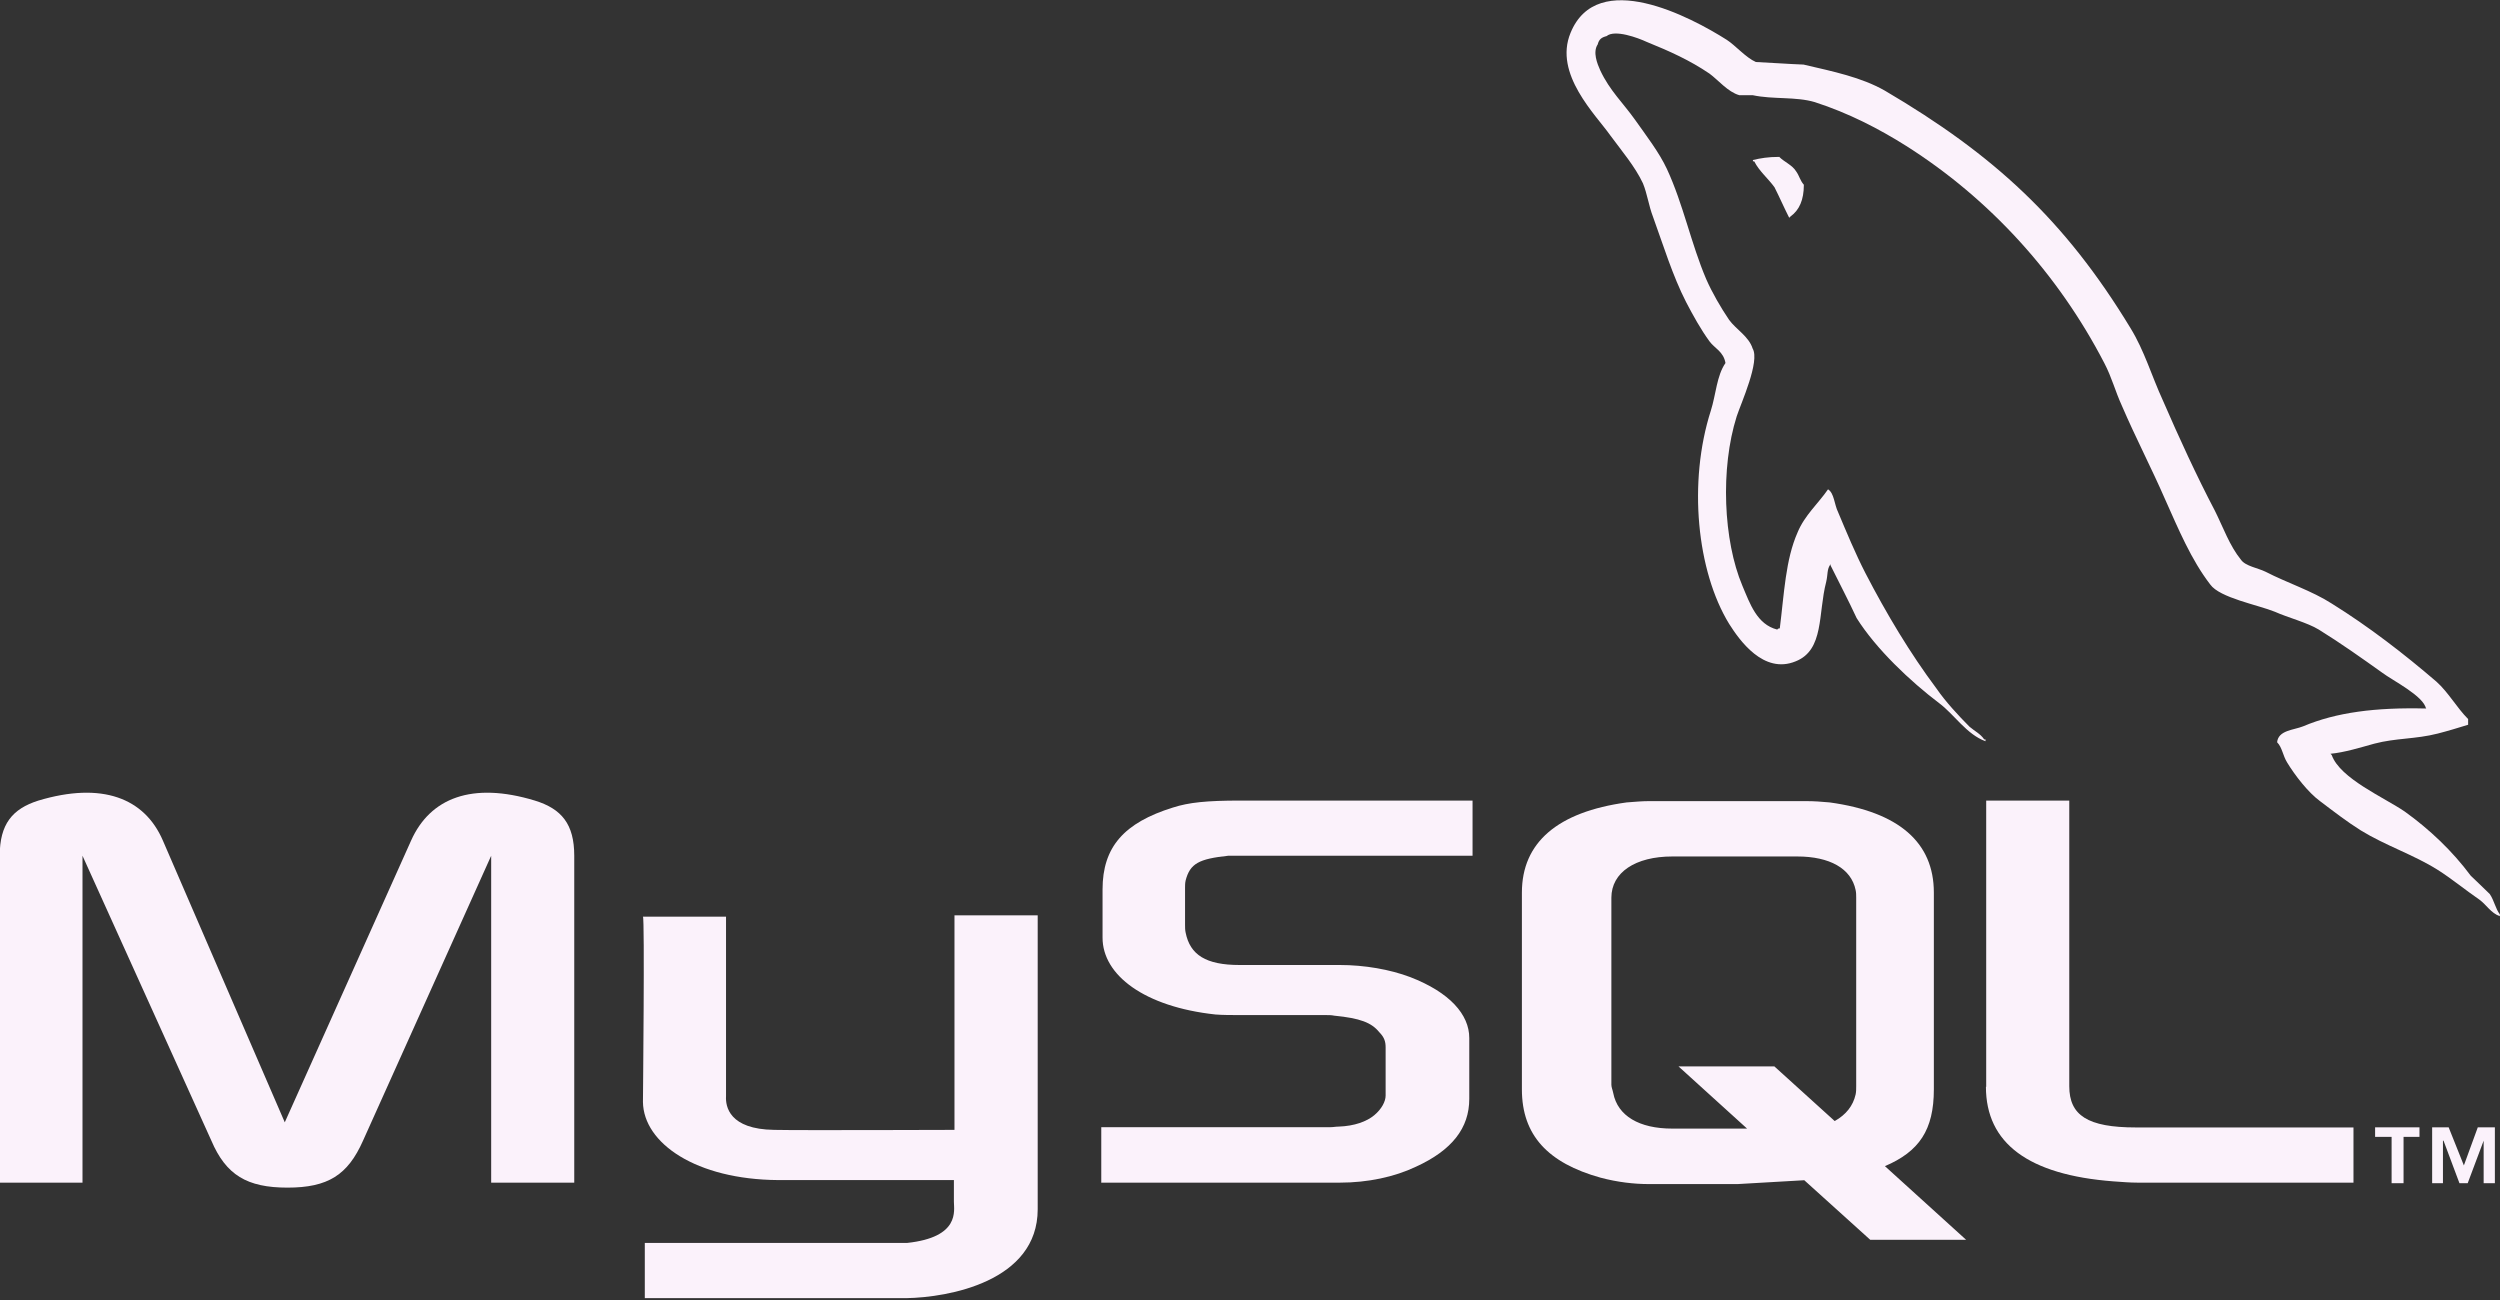
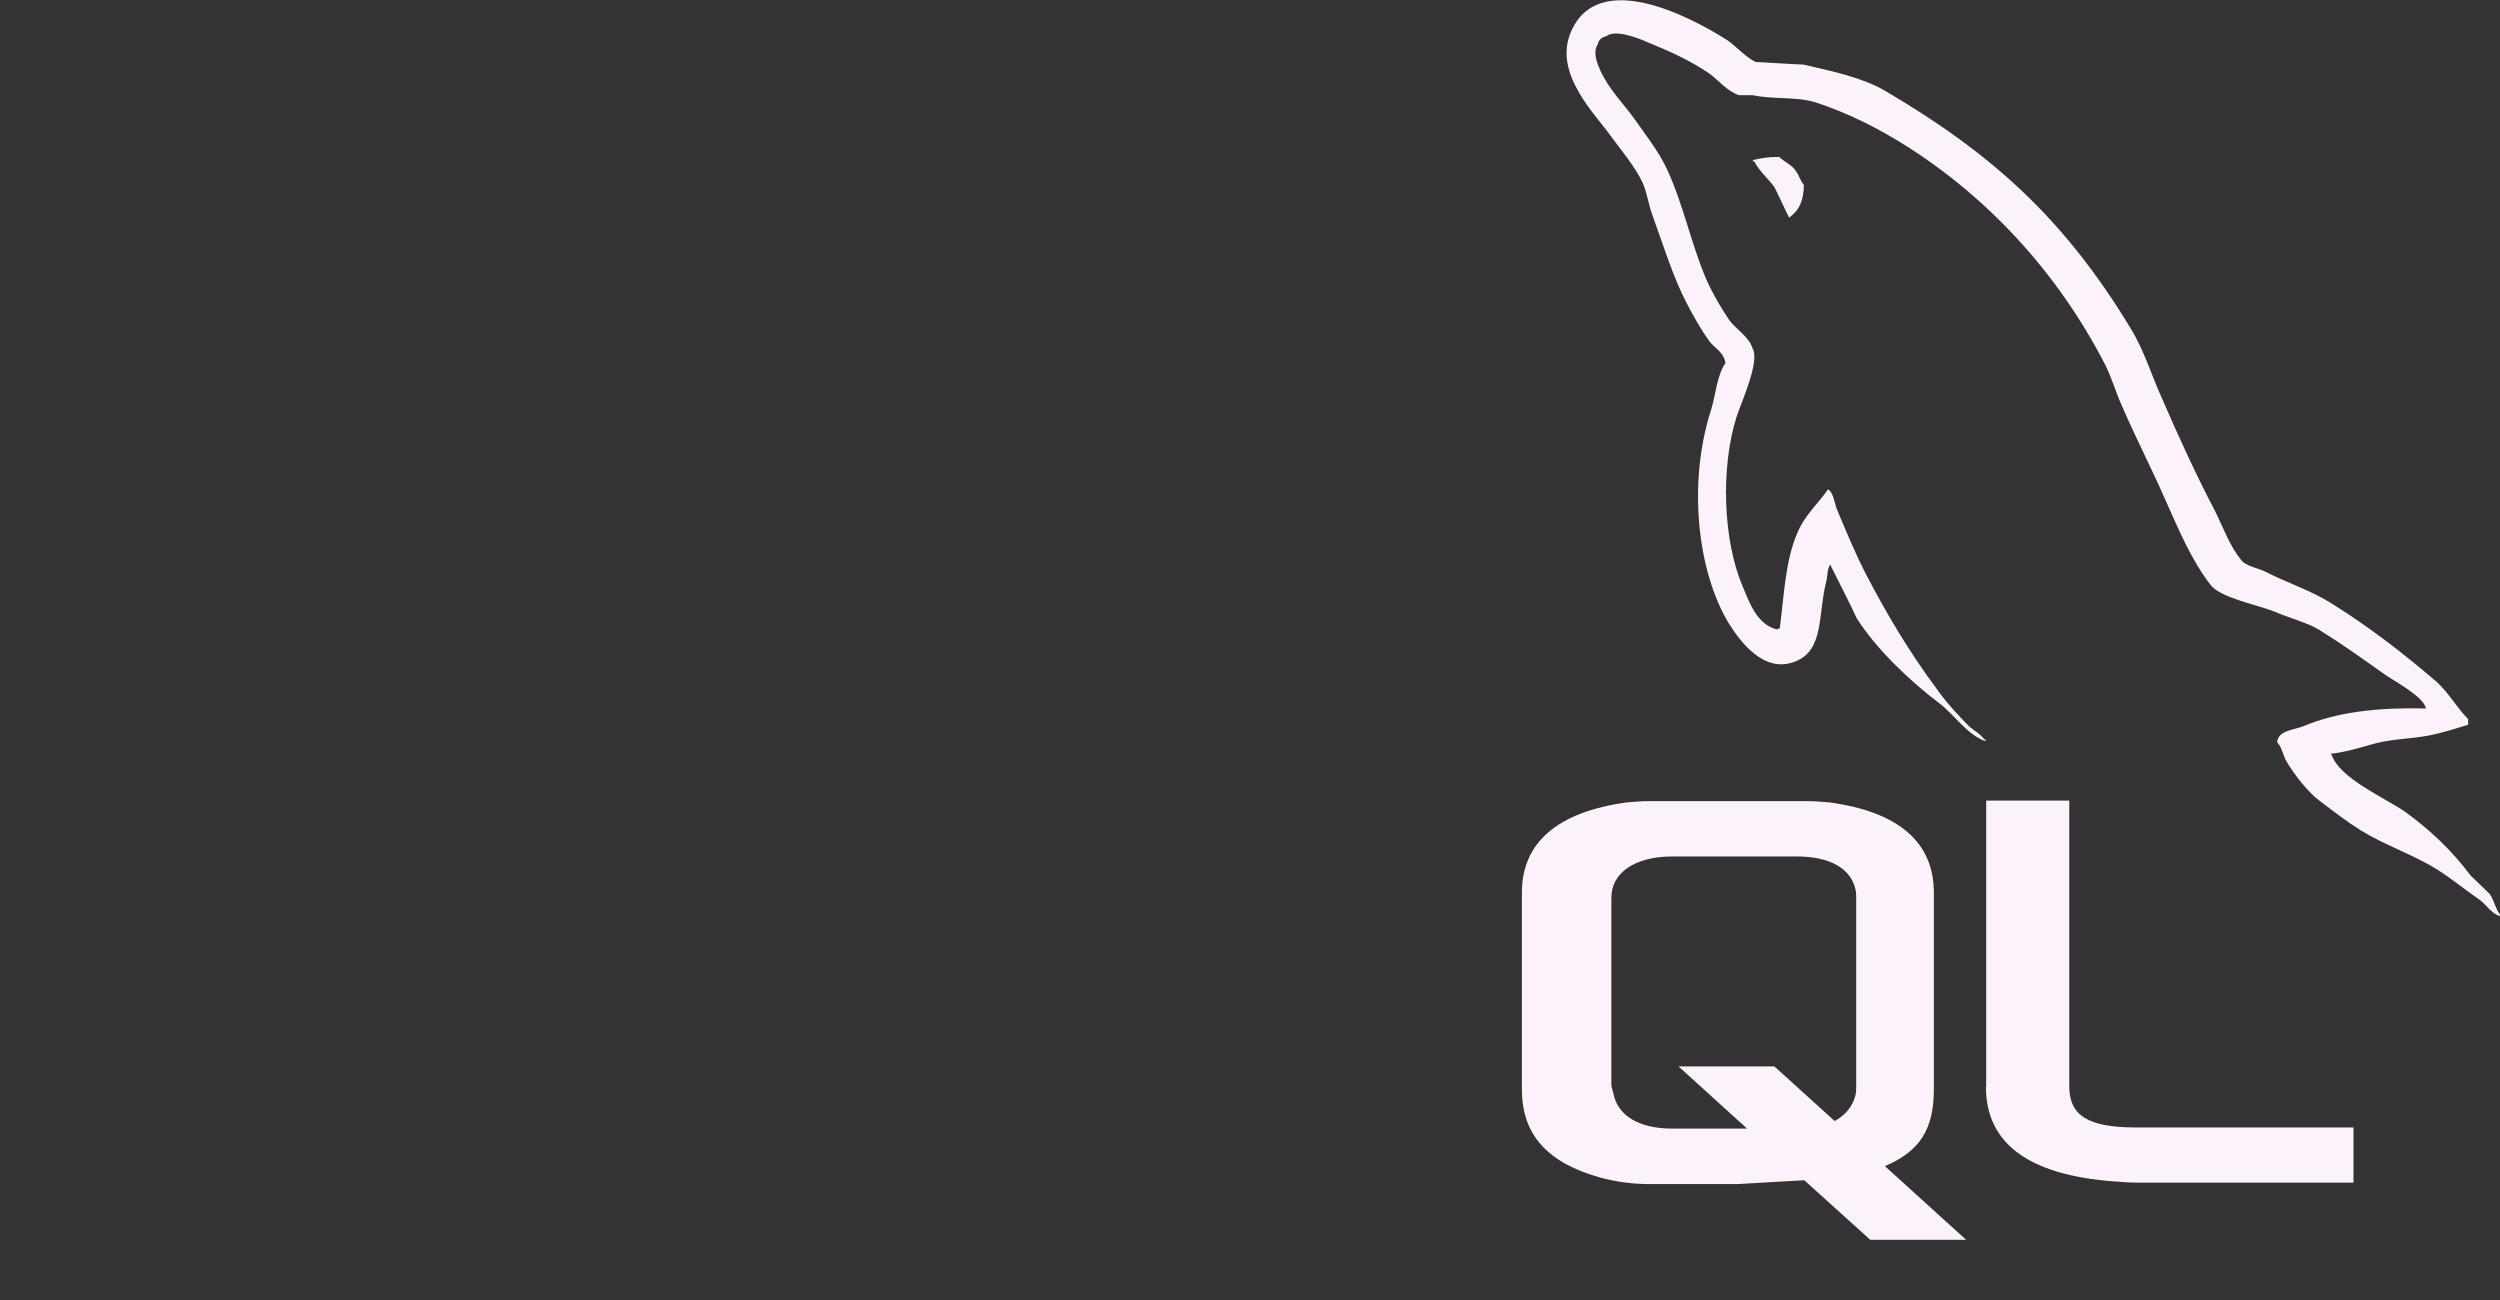
<svg xmlns="http://www.w3.org/2000/svg" width="100" height="52" viewBox="0 0 100 52" fill="none">
  <rect x="0" y="0" width="100" height="52" fill="#333333" stroke="none" />
  <g clip-path="url(#clip0_26524_13315)">
-     <path fill-rule="evenodd" clip-rule="evenodd" d="M-9.48086e-05 47.306H3.3V34.23L8.455 45.627C9.041 46.999 9.878 47.505 11.499 47.505C13.121 47.505 13.912 46.999 14.521 45.627L19.647 34.23V47.306H22.97V34.23C22.97 32.962 22.464 32.353 21.394 32.023C18.879 31.26 17.206 31.92 16.444 33.622L11.391 44.893L6.515 33.622C5.781 31.92 4.08 31.26 1.536 32.023C0.495 32.353 -0.011 32.962 -0.011 34.23V47.306H-9.48086e-05Z" fill="#FBF2FB" />
-     <path fill-rule="evenodd" clip-rule="evenodd" d="M25.718 36.666H29.041V43.852C29.018 44.256 29.166 45.172 30.97 45.195C31.909 45.218 38.128 45.195 38.179 45.195V36.614H41.508V48.37C41.508 51.266 37.929 51.898 36.25 51.926H25.792V49.718H36.279C38.412 49.491 38.156 48.421 38.156 48.068V47.203H31.124C27.846 47.181 25.741 45.73 25.718 44.08C25.718 43.926 25.792 36.717 25.718 36.666Z" fill="#FBF2FB" />
    <path fill-rule="evenodd" clip-rule="evenodd" d="M97.053 28.341C95.021 28.29 93.445 28.495 92.125 29.053C91.744 29.206 91.135 29.206 91.084 29.69C91.289 29.895 91.312 30.225 91.488 30.504C91.795 31.01 92.324 31.698 92.808 32.051C93.343 32.455 93.872 32.865 94.435 33.218C95.425 33.827 96.541 34.185 97.508 34.794C98.066 35.147 98.623 35.607 99.181 35.989C99.46 36.194 99.636 36.523 99.994 36.649V36.575C99.818 36.347 99.767 36.017 99.59 35.761C99.334 35.505 99.084 35.277 98.828 35.027C98.094 34.037 97.178 33.172 96.188 32.461C95.374 31.903 93.599 31.141 93.269 30.202C93.269 30.202 93.246 30.179 93.218 30.151C93.775 30.1 94.435 29.895 94.97 29.747C95.835 29.519 96.62 29.57 97.508 29.343C97.912 29.24 98.322 29.115 98.725 28.99V28.762C98.27 28.307 97.94 27.698 97.457 27.266C96.159 26.151 94.743 25.058 93.269 24.142C92.484 23.636 91.465 23.306 90.629 22.873C90.322 22.72 89.815 22.646 89.639 22.39C89.184 21.832 88.927 21.093 88.597 20.433C87.864 19.038 87.152 17.485 86.515 16.017C86.06 15.027 85.781 14.037 85.218 13.121C82.6 8.808 79.761 6.191 75.391 3.624C74.452 3.09 73.337 2.862 72.142 2.583C71.505 2.56 70.874 2.509 70.236 2.481C69.832 2.304 69.422 1.821 69.07 1.593C67.624 0.677 63.892 -1.303 62.822 1.314C62.139 2.964 63.835 4.592 64.421 5.428C64.853 6.014 65.411 6.674 65.718 7.334C65.895 7.767 65.946 8.222 66.122 8.677C66.526 9.792 66.908 11.038 67.442 12.08C67.721 12.614 68.028 13.172 68.381 13.656C68.586 13.935 68.939 14.06 69.019 14.521C68.666 15.027 68.637 15.79 68.433 16.427C67.516 19.294 67.875 22.851 69.166 24.956C69.57 25.593 70.538 26.987 71.829 26.452C72.973 25.997 72.717 24.546 73.047 23.277C73.121 22.97 73.07 22.771 73.223 22.566V22.617C73.576 23.329 73.935 24.011 74.265 24.723C75.05 25.969 76.421 27.26 77.565 28.125C78.174 28.58 78.657 29.371 79.42 29.65V29.576H79.368C79.215 29.349 78.987 29.246 78.782 29.07C78.327 28.614 77.815 28.057 77.462 27.545C76.398 26.122 75.46 24.552 74.617 22.925C74.213 22.139 73.855 21.275 73.525 20.489C73.371 20.182 73.371 19.727 73.121 19.573C72.74 20.131 72.182 20.614 71.903 21.297C71.42 22.39 71.368 23.733 71.192 25.132C71.09 25.155 71.141 25.132 71.09 25.183C70.276 24.979 69.997 24.142 69.696 23.431C68.933 21.627 68.808 18.737 69.468 16.654C69.644 16.119 70.407 14.447 70.105 13.94C69.952 13.457 69.445 13.178 69.166 12.797C68.837 12.313 68.484 11.704 68.25 11.169C67.642 9.747 67.334 8.176 66.674 6.754C66.367 6.094 65.838 5.411 65.406 4.797C64.922 4.114 64.393 3.63 64.011 2.817C63.886 2.538 63.704 2.083 63.909 1.775C63.96 1.57 64.063 1.496 64.262 1.445C64.592 1.166 65.531 1.519 65.861 1.673C66.799 2.054 67.585 2.407 68.376 2.942C68.728 3.198 69.11 3.676 69.57 3.807H70.105C70.919 3.983 71.829 3.858 72.592 4.085C73.935 4.518 75.158 5.149 76.25 5.838C79.573 7.943 82.316 10.942 84.171 14.521C84.478 15.107 84.603 15.636 84.882 16.245C85.417 17.491 86.077 18.76 86.606 19.977C87.141 21.172 87.647 22.39 88.41 23.38C88.791 23.915 90.316 24.194 90.999 24.472C91.505 24.7 92.296 24.905 92.751 25.183C93.616 25.718 94.475 26.327 95.289 26.908C95.693 27.215 96.962 27.846 97.041 28.353L97.053 28.341Z" fill="#FBF2FB" />
    <path fill-rule="evenodd" clip-rule="evenodd" d="M71.158 6.276C70.725 6.276 70.424 6.327 70.117 6.401V6.452H70.168C70.373 6.856 70.725 7.135 70.982 7.494C71.186 7.898 71.363 8.307 71.568 8.711C71.59 8.688 71.619 8.66 71.619 8.66C71.972 8.404 72.154 8 72.154 7.391C72 7.215 71.977 7.038 71.846 6.856C71.693 6.6 71.363 6.475 71.164 6.27L71.158 6.276Z" fill="#FBF2FB" />
-     <path fill-rule="evenodd" clip-rule="evenodd" d="M44.045 47.306H53.593C54.708 47.306 55.778 47.078 56.637 46.669C58.082 46.008 58.771 45.121 58.771 43.954V41.519C58.771 40.58 57.986 39.693 56.41 39.084C55.596 38.777 54.583 38.6 53.593 38.6H49.582C48.239 38.6 47.602 38.196 47.425 37.303C47.402 37.2 47.402 37.098 47.402 36.996V35.499C47.402 35.425 47.402 35.323 47.425 35.22C47.602 34.538 47.96 34.356 49.127 34.23H58.902V32.023H49.61C48.267 32.023 47.556 32.097 46.919 32.301C44.962 32.91 44.102 33.878 44.102 35.579V37.508C44.102 39.004 45.775 40.273 48.62 40.58C48.927 40.603 49.257 40.603 49.587 40.603H53.013C53.138 40.603 53.269 40.603 53.365 40.626C54.407 40.728 54.862 40.905 55.169 41.286C55.374 41.491 55.425 41.667 55.425 41.895V43.824C55.425 44.051 55.272 44.358 54.97 44.609C54.669 44.859 54.185 45.041 53.547 45.064C53.422 45.064 53.343 45.087 53.218 45.087H44.051V47.294L44.045 47.306Z" fill="#FBF2FB" />
    <path fill-rule="evenodd" clip-rule="evenodd" d="M79.437 43.471C79.437 45.73 81.138 46.998 84.541 47.255C84.871 47.277 85.178 47.306 85.508 47.306H94.139V45.098H85.434C83.505 45.098 82.771 44.614 82.771 43.448V32.023H79.448V43.471H79.437Z" fill="#FBF2FB" />
    <path fill-rule="evenodd" clip-rule="evenodd" d="M60.876 43.573V35.704C60.876 33.701 62.299 32.478 65.064 32.097C65.371 32.074 65.673 32.045 65.952 32.045H72.25C72.58 32.045 72.859 32.068 73.189 32.097C75.954 32.478 77.354 33.696 77.354 35.704V43.573C77.354 45.201 76.768 46.06 75.397 46.646L78.646 49.593H74.811L72.171 47.209L69.508 47.363H65.952C65.366 47.363 64.706 47.289 64.023 47.107C61.917 46.521 60.876 45.405 60.876 43.579V43.573ZM64.455 43.391C64.455 43.494 64.506 43.596 64.529 43.721C64.706 44.637 65.57 45.144 66.89 45.144H69.883L67.141 42.657H70.976L73.388 44.842C73.844 44.586 74.122 44.233 74.225 43.778C74.248 43.676 74.248 43.55 74.248 43.448V35.909C74.248 35.807 74.248 35.704 74.225 35.602C74.048 34.737 73.183 34.259 71.892 34.259H66.89C65.417 34.259 64.455 34.896 64.455 35.909V43.397V43.391Z" fill="#FBF2FB" />
-     <path fill-rule="evenodd" clip-rule="evenodd" d="M95.659 47.328H96.142V45.474H96.779V45.092H95.004V45.474H95.664V47.328H95.659ZM99.34 47.328H99.795V45.092H99.112L98.555 46.617L97.946 45.092H97.286V47.328H97.718V45.627H97.741L98.378 47.328H98.708L99.346 45.627V47.328H99.34Z" fill="#FBF2FB" />
  </g>
  <defs>
    <clipPath id="clip0_26524_13315">
      <rect width="100" height="51.926" fill="white" />
    </clipPath>
  </defs>
</svg>